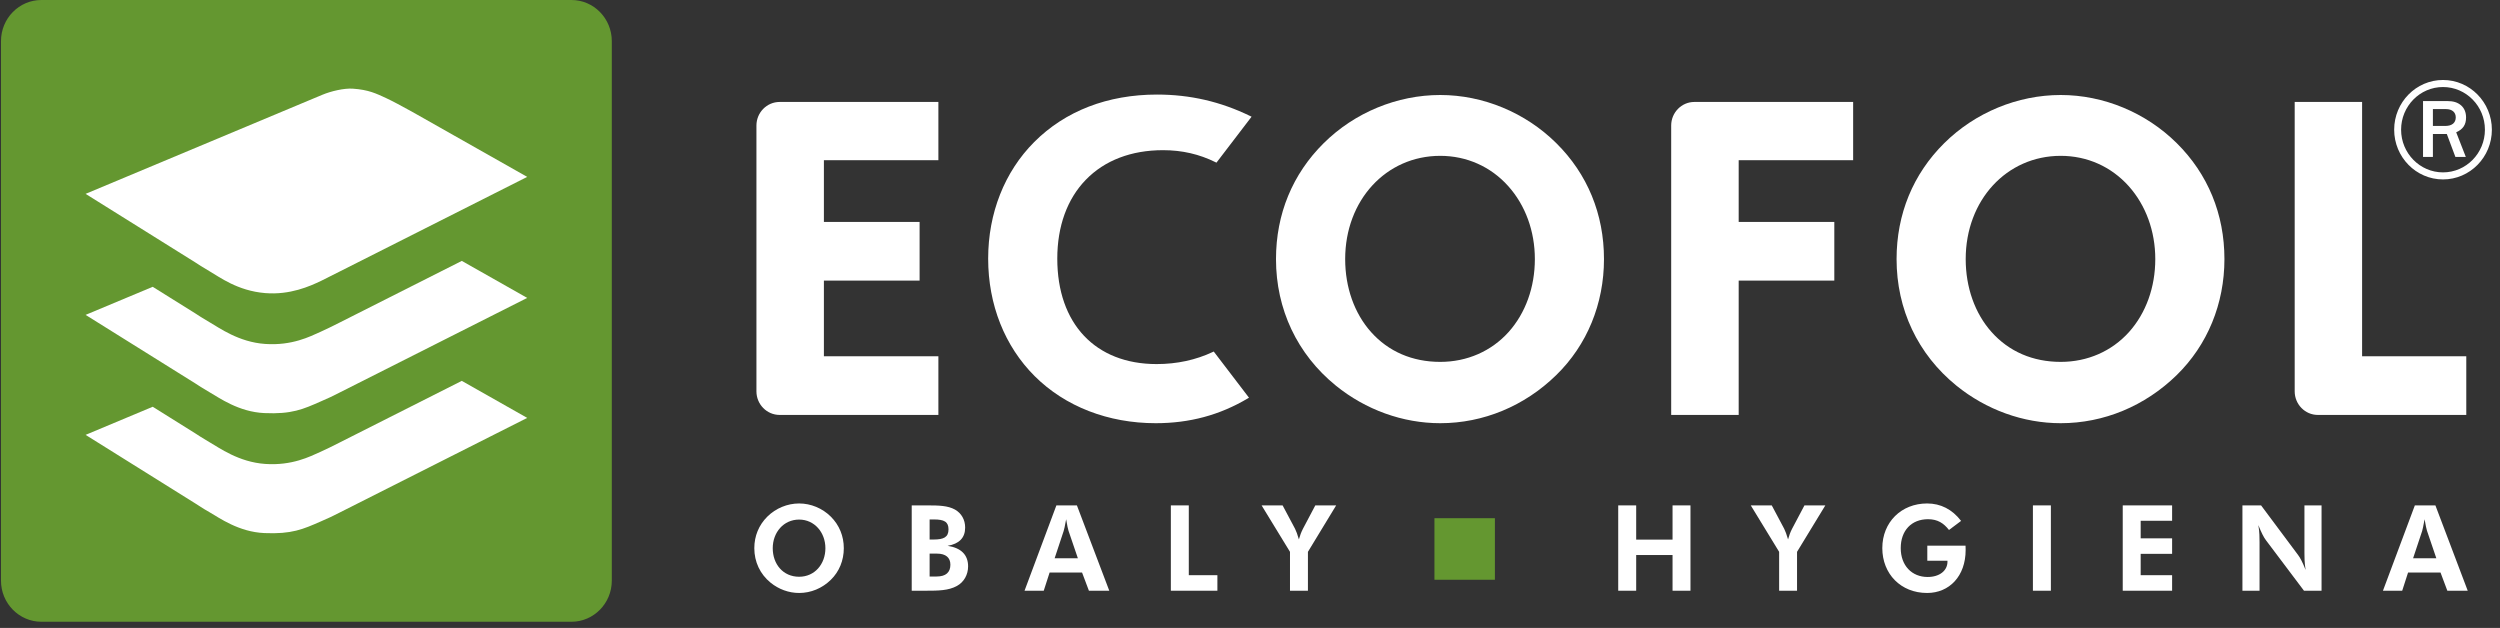
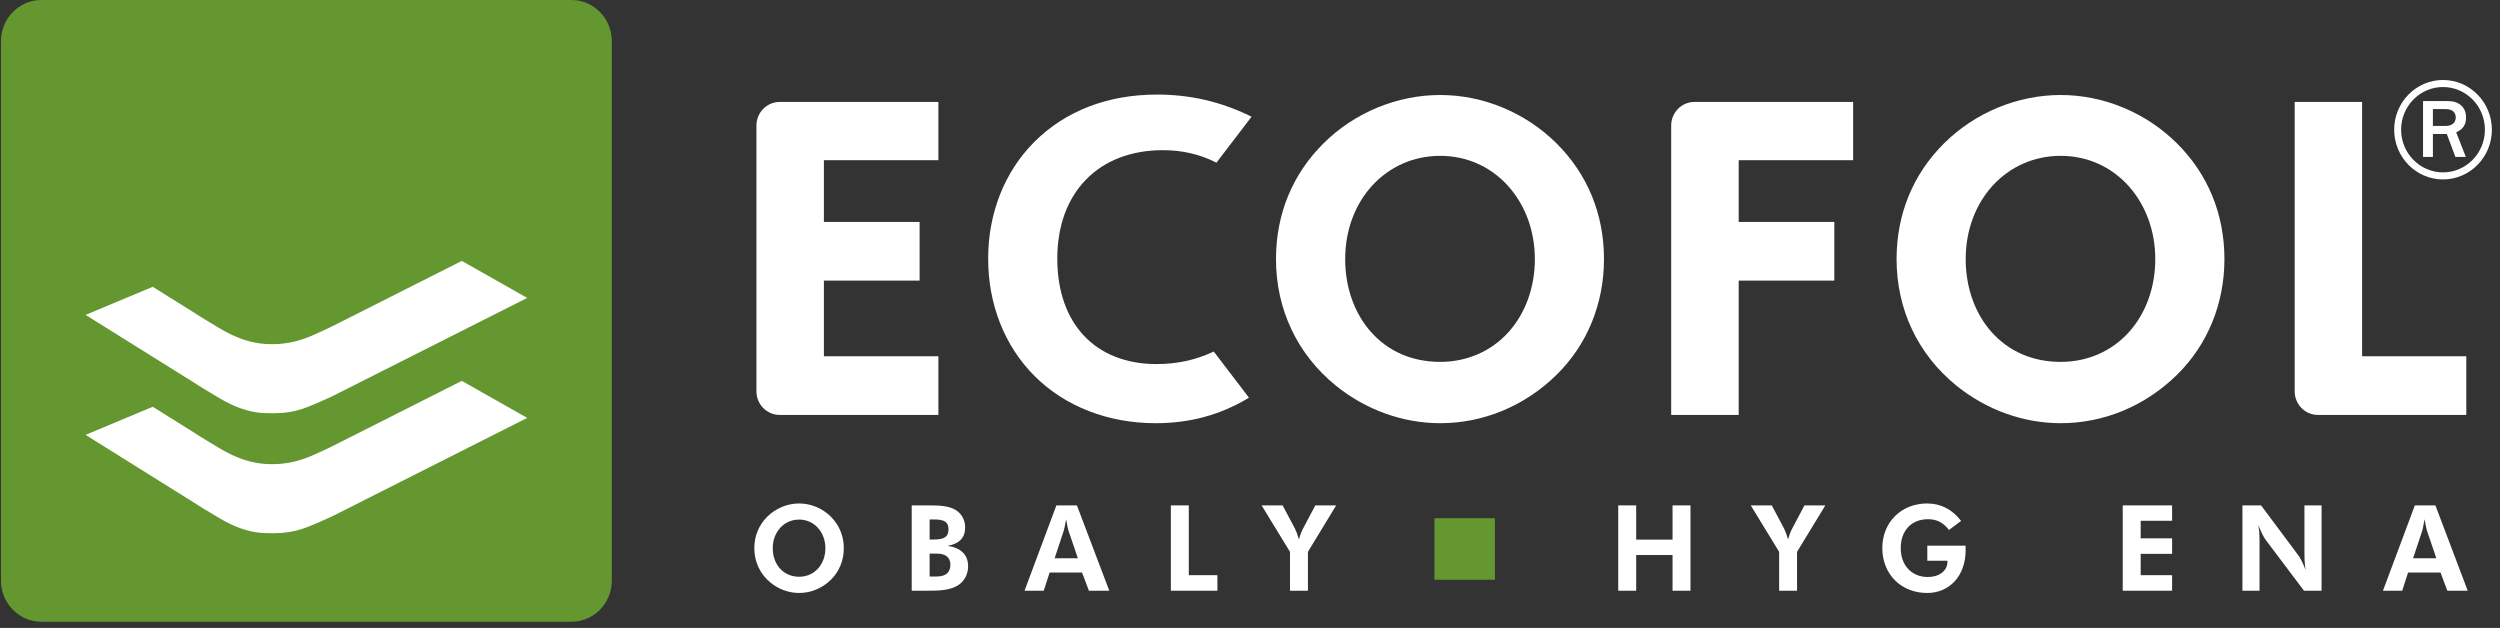
<svg xmlns="http://www.w3.org/2000/svg" width="211" height="53" viewBox="0 0 211 53" fill="none">
  <rect x="0" y="0" width="211" height="53" fill="#333333" stroke="none" />
  <path d="M48.232 0H3.493C1.611 0 0.084 1.554 0.084 3.47V49.008C0.084 50.919 1.611 52.476 3.493 52.476H48.232C50.109 52.476 51.636 50.919 51.636 49.008V3.47C51.636 1.554 50.109 0 48.232 0Z" fill="#649730" />
  <path d="M28.604 37.38C28.163 37.61 27.454 37.954 27.023 38.147C26.163 38.53 24.655 39.315 22.378 39.156C20.145 39 18.497 37.787 17.687 37.325C17.069 36.97 16.731 36.733 16.511 36.595C16.342 36.489 14.727 35.48 12.889 34.33C9.716 35.66 7.224 36.703 7.224 36.703C7.224 36.703 16.108 42.254 16.511 42.507C16.731 42.645 17.069 42.882 17.687 43.234C18.497 43.699 20.148 44.896 22.305 44.991C24.624 45.094 25.574 44.669 27.096 44C27.737 43.718 28.056 43.578 28.604 43.292C29.152 43.007 44.496 35.271 44.496 35.271L38.976 32.145C38.976 32.145 29.012 37.169 28.604 37.38Z" fill="white" />
-   <path d="M17.687 22.895C18.497 23.357 20.031 24.544 22.381 24.737C24.481 24.911 26.158 24.155 27.088 23.711C27.516 23.505 28.466 23.021 28.604 22.95C28.734 22.884 44.496 14.929 44.496 14.929C44.496 14.929 35.292 9.715 34.78 9.432C33.924 8.959 33.051 8.491 32.589 8.28C31.745 7.894 31.125 7.577 29.78 7.484C29.043 7.431 27.934 7.696 27.212 7.997C26.703 8.208 26.218 8.417 26.073 8.473C25.668 8.637 7.224 16.362 7.224 16.362C7.224 16.362 16.108 21.912 16.511 22.165C16.731 22.305 17.069 22.541 17.687 22.895Z" fill="white" />
  <path d="M28.604 27.255C28.163 27.483 27.454 27.826 27.023 28.019C26.163 28.402 24.655 29.187 22.378 29.029C20.145 28.875 18.497 27.662 17.687 27.197C17.069 26.843 16.731 26.608 16.511 26.468C16.342 26.365 14.727 25.352 12.889 24.206C9.716 25.532 7.224 26.576 7.224 26.576C7.224 26.576 16.108 32.126 16.511 32.377C16.731 32.52 17.069 32.752 17.687 33.106C18.497 33.569 20.148 34.766 22.305 34.864C24.624 34.97 25.574 34.544 27.096 33.87C27.737 33.593 28.056 33.447 28.604 33.162C29.152 32.879 44.496 25.144 44.496 25.144L38.976 22.02C38.976 22.02 29.012 27.044 28.604 27.255Z" fill="white" />
  <path d="M202.068 10.947C202.068 13.262 203.917 15.144 206.189 15.144C208.463 15.144 210.314 13.262 210.314 10.947C210.314 8.632 208.463 6.75 206.189 6.75C203.917 6.75 202.068 8.632 202.068 10.947ZM202.653 10.947C202.653 8.959 204.239 7.345 206.189 7.345C208.141 7.345 209.727 8.959 209.727 10.947C209.727 12.932 208.141 14.549 206.189 14.549C204.239 14.549 202.653 12.932 202.653 10.947Z" fill="white" />
  <path d="M207.235 13.246L206.511 11.309H205.337V13.246H204.504V8.528H206.511C207.066 8.528 207.42 8.637 207.721 8.898C207.991 9.136 208.136 9.485 208.136 9.916C208.136 10.524 207.879 10.912 207.303 11.166L208.115 13.246H207.235ZM206.381 10.63C206.95 10.63 207.266 10.368 207.266 9.903C207.266 9.477 206.955 9.208 206.449 9.208H205.337V10.63H206.381Z" fill="white" />
  <path d="M131.349 12.08C128.742 9.498 125.172 8.018 121.556 8.018C117.916 8.018 114.33 9.498 111.724 12.08C109.089 14.686 107.694 18.069 107.694 21.867C107.694 26.103 109.486 29.895 112.739 32.541C115.262 34.589 118.396 35.718 121.556 35.718C125.191 35.718 128.67 34.275 131.349 31.656C133.948 29.121 135.376 25.646 135.376 21.867C135.376 18.074 133.984 14.686 131.349 12.08ZM121.556 13.153C123.783 13.153 125.824 14.062 127.296 15.709C128.745 17.326 129.542 19.512 129.542 21.867C129.542 24.242 128.755 26.428 127.327 28.022C125.866 29.647 123.815 30.543 121.556 30.543C119.206 30.543 117.186 29.674 115.714 28.022C114.307 26.444 113.533 24.258 113.533 21.867C113.533 16.901 116.981 13.153 121.556 13.153Z" fill="white" />
  <path d="M183.716 12.08C181.109 9.498 177.539 8.018 173.925 8.018C170.285 8.018 166.705 9.498 164.096 12.08C161.46 14.689 160.071 18.074 160.071 21.867C160.071 26.103 161.86 29.895 165.113 32.541C167.637 34.589 170.763 35.718 173.925 35.718C177.56 35.718 181.034 34.275 183.716 31.656C186.309 29.121 187.742 25.646 187.742 21.867C187.742 18.074 186.348 14.686 183.716 12.08ZM173.925 13.153C176.153 13.153 178.188 14.062 179.663 15.709C181.109 17.326 181.906 19.512 181.906 21.867C181.906 24.242 181.119 26.428 179.691 28.022C178.23 29.647 176.184 30.543 173.925 30.543C171.575 30.543 169.558 29.674 168.086 28.022C166.679 26.444 165.905 24.258 165.905 21.867C165.905 16.901 169.353 13.153 173.925 13.153Z" fill="white" />
  <path d="M65.801 8.605C64.721 8.605 63.843 9.498 63.843 10.595V33.03C63.843 34.127 64.721 35.02 65.801 35.02H79.2V30.067H69.537V23.685H77.614V18.732H69.537V13.521H79.2V8.605H79.109H65.801Z" fill="white" />
  <path d="M143.003 8.605C141.926 8.605 141.048 9.498 141.048 10.595V35.02H146.745V23.685H154.816V18.732H146.745V13.521H156.405V8.605H156.314H143.003Z" fill="white" />
  <path d="M199.361 30.067V8.605H199.27H193.672V33.03C193.672 34.127 194.55 35.02 195.625 35.02H208.154V30.067H199.361Z" fill="white" />
  <path d="M98.158 12.675C99.77 12.675 101.224 13.011 102.6 13.695L102.668 13.729L105.633 9.85L105.531 9.8C103.023 8.576 100.448 7.981 97.652 7.981C93.49 7.981 89.907 9.364 87.29 11.985C84.782 14.498 83.401 17.995 83.401 21.83C83.401 25.704 84.795 29.224 87.332 31.751C89.899 34.309 93.529 35.718 97.543 35.718C100.406 35.718 102.951 35.031 105.326 33.619L105.415 33.566L102.439 29.668L102.374 29.7C100.931 30.382 99.332 30.728 97.618 30.728C92.446 30.728 89.235 27.319 89.235 21.83C89.235 19.094 90.071 16.79 91.649 15.167C93.23 13.537 95.481 12.675 98.158 12.675Z" fill="white" />
  <path d="M70.118 48.94C69.386 49.656 68.436 50.047 67.447 50.047C66.575 50.047 65.725 49.735 65.04 49.18C64.15 48.456 63.664 47.418 63.664 46.268C63.664 45.243 64.043 44.318 64.765 43.601C65.476 42.896 66.455 42.492 67.447 42.492C68.436 42.492 69.407 42.896 70.118 43.601C70.84 44.318 71.217 45.253 71.217 46.268C71.217 47.299 70.832 48.245 70.118 48.94ZM69.664 46.268C69.664 44.941 68.742 43.852 67.447 43.852C66.13 43.852 65.219 44.941 65.219 46.268C65.219 47.611 66.089 48.678 67.447 48.678C68.76 48.678 69.664 47.611 69.664 46.268Z" fill="white" />
  <path d="M76.949 42.655H78.273C79.242 42.655 79.995 42.674 80.6 43.007C81.145 43.319 81.459 43.863 81.459 44.529C81.459 45.383 80.966 45.898 79.977 46.067C81.124 46.242 81.708 46.834 81.708 47.801C81.708 48.507 81.353 49.133 80.766 49.453C80.054 49.846 79.205 49.857 78.105 49.857H76.949V42.655ZM78.798 45.536C79.639 45.536 80.054 45.343 80.054 44.68C80.054 44.035 79.68 43.842 78.826 43.842H78.46V45.536H78.798ZM79.055 48.657C79.829 48.657 80.213 48.306 80.213 47.661C80.213 47.066 79.829 46.725 79.076 46.725H78.46V48.657H79.055Z" fill="white" />
  <path d="M89.159 42.655H90.891L93.623 49.857H91.904L91.327 48.324H88.586L88.092 49.857H86.47L89.159 42.655ZM90.18 44.791C90.138 44.669 90.071 44.347 89.983 43.824C89.884 44.397 89.803 44.73 89.772 44.82L89.011 47.117H90.972L90.18 44.791Z" fill="white" />
  <path d="M98.82 42.655H100.334V48.546H102.748V49.857H98.82V42.655Z" fill="white" />
  <path d="M108.875 46.575L106.479 42.655H108.252L109.301 44.627C109.4 44.82 109.509 45.113 109.626 45.526C109.717 45.2 109.823 44.91 109.974 44.619L111.012 42.655H112.772L110.389 46.575V49.857H108.875V46.575Z" fill="white" />
  <path d="M121.067 43.736H126.169V48.932H121.067V43.736Z" fill="#649730" />
  <path d="M136.578 42.655H138.094V45.544H141.163V42.655H142.676V49.857H141.163V46.844H138.094V49.857H136.578V42.655Z" fill="white" />
  <path d="M150.159 46.575L147.765 42.655H149.536L150.585 44.627C150.683 44.82 150.792 45.113 150.912 45.526C151 45.2 151.107 44.91 151.257 44.619L152.296 42.655H154.058L151.67 46.575V49.857H150.159V46.575Z" fill="white" />
  <path d="M165.892 46.057C165.9 46.178 165.9 46.302 165.9 46.421C165.9 48.626 164.524 50.047 162.647 50.047C160.43 50.047 158.867 48.438 158.867 46.26C158.867 44.075 160.469 42.492 162.647 42.492C163.792 42.492 164.763 42.986 165.516 43.964L164.495 44.73C164.051 44.164 163.545 43.821 162.725 43.821C161.328 43.821 160.422 44.778 160.422 46.26C160.422 47.732 161.359 48.697 162.694 48.697C163.696 48.697 164.366 48.163 164.366 47.407V47.328H162.665V46.057H165.892Z" fill="white" />
-   <path d="M171.578 42.655H173.094V49.857H171.578V42.655Z" fill="white" />
+   <path d="M171.578 42.655H173.094H171.578V42.655Z" fill="white" />
  <path d="M179.159 42.655H183.326V43.953H180.673V45.436H183.326V46.744H180.673V48.546H183.326V49.857H179.159V42.655Z" fill="white" />
  <path d="M189.261 42.655H190.835L193.96 46.844C194.14 47.077 194.358 47.5 194.594 48.105C194.495 47.489 194.495 47.027 194.495 46.683V42.655H195.939V49.857H194.456L191.24 45.586C191.06 45.354 190.842 44.92 190.606 44.318C190.705 44.92 190.705 45.393 190.705 45.748V49.857H189.261V42.655Z" fill="white" />
  <path d="M203.813 42.655H205.548L208.276 49.857H206.555L205.981 48.324H203.24L202.746 49.857H201.121L203.813 42.655ZM204.836 44.791C204.795 44.669 204.725 44.347 204.636 43.824C204.535 44.397 204.457 44.73 204.429 44.82L203.665 47.117H205.626L204.836 44.791Z" fill="white" />
</svg>